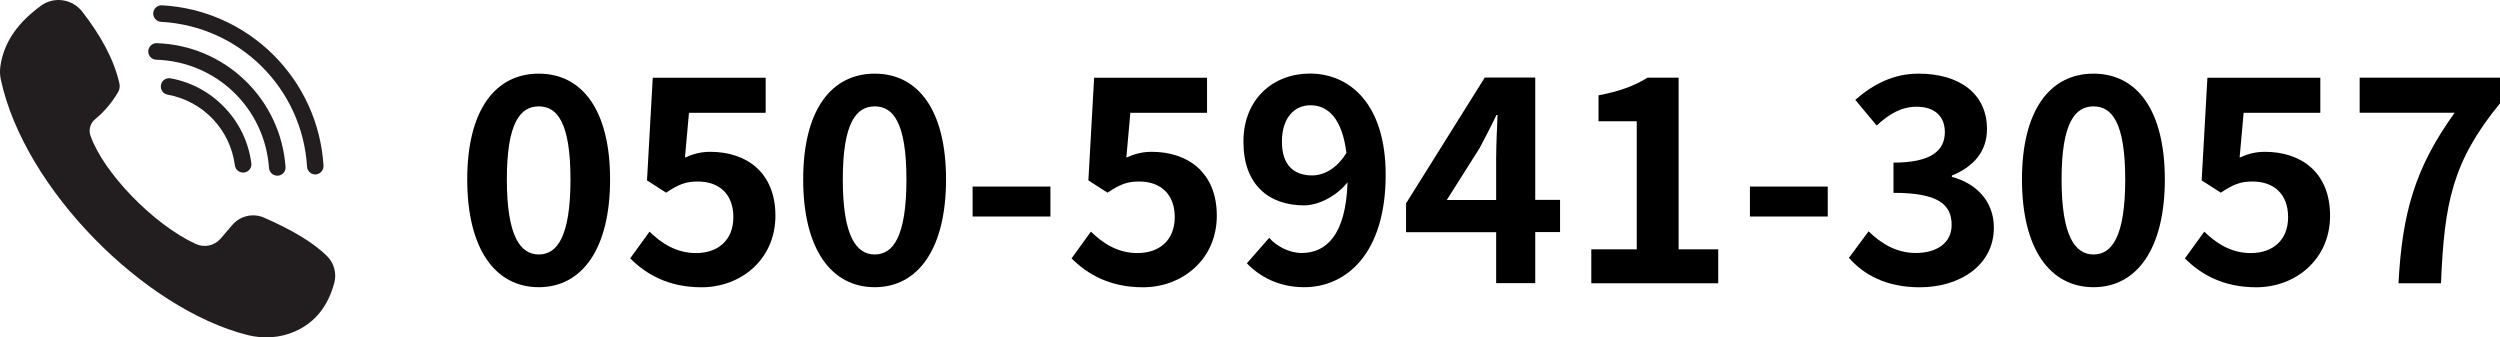
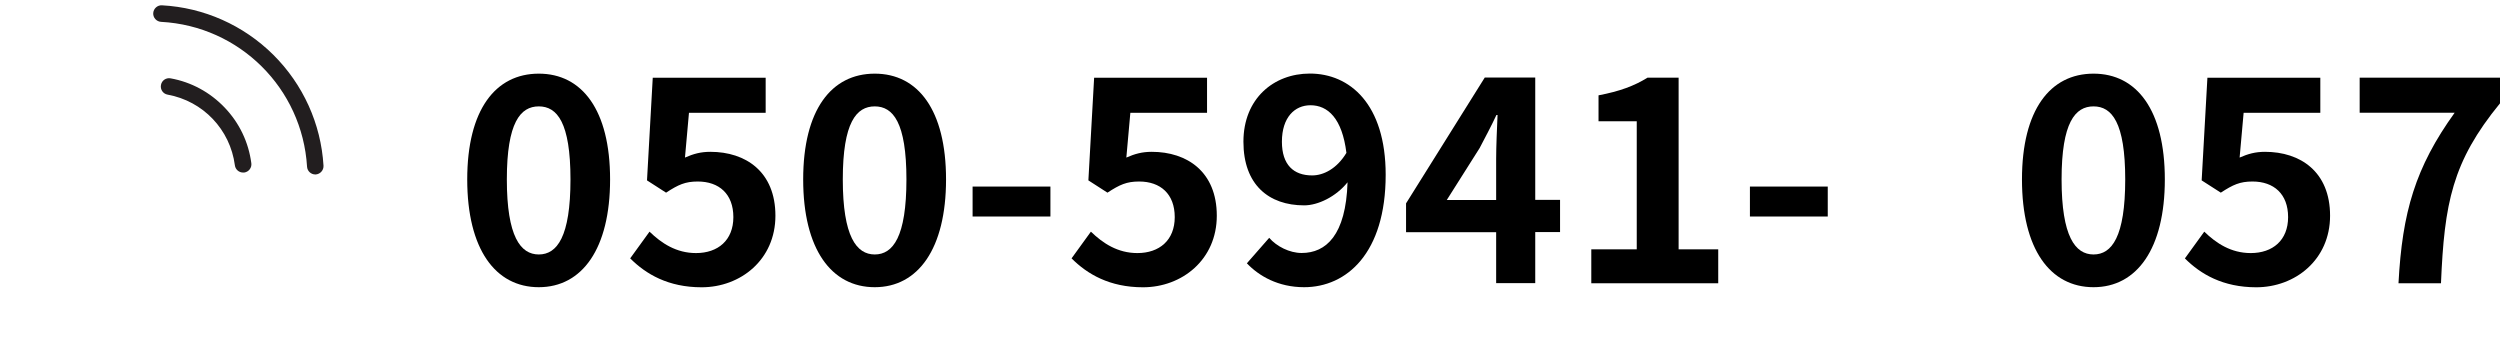
<svg xmlns="http://www.w3.org/2000/svg" id="_レイヤー_2" data-name="レイヤー 2" viewBox="0 0 287.17 38.76">
  <defs>
    <style> .cls-1 { fill: #221e1f; } </style>
  </defs>
  <g id="_レイヤー_1-2" data-name="レイヤー 1">
    <g>
      <path d="M53.67,20.61c0-7.99,3.24-12.15,8.22-12.15s8.19,4.19,8.19,12.15-3.21,12.38-8.19,12.38-8.22-4.36-8.22-12.38ZM65.53,20.61c0-6.55-1.54-8.39-3.64-8.39s-3.67,1.83-3.67,8.39,1.57,8.62,3.67,8.62,3.64-2.03,3.64-8.62Z" />
      <path d="M72.38,29.69l2.23-3.08c1.38,1.34,3.08,2.46,5.34,2.46,2.52,0,4.29-1.47,4.29-4.13s-1.64-4.09-4.09-4.09c-1.44,0-2.23.36-3.64,1.28l-2.19-1.41.66-11.79h12.97v4.03h-8.81l-.46,5.14c.98-.43,1.8-.66,2.92-.66,4.06,0,7.47,2.29,7.47,7.34s-4,8.22-8.48,8.22c-3.83,0-6.39-1.51-8.19-3.31Z" />
      <path d="M92.26,20.61c0-7.99,3.24-12.15,8.22-12.15s8.19,4.19,8.19,12.15-3.21,12.38-8.19,12.38-8.22-4.36-8.22-12.38ZM104.12,20.61c0-6.55-1.54-8.39-3.64-8.39s-3.67,1.83-3.67,8.39,1.57,8.62,3.67,8.62,3.64-2.03,3.64-8.62Z" />
      <path d="M111.72,21.43h8.94v3.44h-8.94v-3.44Z" />
      <path d="M123.08,29.69l2.23-3.08c1.38,1.34,3.08,2.46,5.34,2.46,2.52,0,4.29-1.47,4.29-4.13s-1.64-4.09-4.09-4.09c-1.44,0-2.23.36-3.64,1.28l-2.19-1.41.66-11.79h12.97v4.03h-8.81l-.46,5.14c.98-.43,1.8-.66,2.92-.66,4.06,0,7.47,2.29,7.47,7.34s-4,8.22-8.48,8.22c-3.83,0-6.39-1.51-8.19-3.31Z" />
      <path d="M143.23,30.24l2.56-2.92c.85.98,2.33,1.74,3.73,1.74,2.79,0,5.08-2.03,5.27-8.12-1.34,1.67-3.41,2.65-4.98,2.65-4.06,0-6.98-2.36-6.98-7.31s3.47-7.83,7.63-7.83c4.59,0,8.71,3.5,8.71,11.63,0,9.01-4.49,12.91-9.37,12.91-2.98,0-5.18-1.28-6.58-2.75ZM150.73,20.15c1.28,0,2.82-.75,3.93-2.59-.49-3.96-2.13-5.47-4.13-5.47-1.8,0-3.28,1.38-3.28,4.19,0,2.65,1.34,3.87,3.47,3.87Z" />
      <path d="M171.86,26.67h-10.35v-3.31l9.04-14.45h5.8v14.05h2.85v3.7h-2.85v5.86h-4.49v-5.86ZM171.86,22.97v-4.72c0-1.41.1-3.64.16-5.04h-.13c-.59,1.28-1.25,2.49-1.93,3.8l-3.77,5.96h5.67Z" />
      <path d="M182.8,28.64h5.21v-14.71h-4.39v-2.98c2.42-.46,4.1-1.08,5.63-2.03h3.57v19.72h4.55v3.9h-14.58v-3.9Z" />
      <path d="M201.01,21.43h8.94v3.44h-8.94v-3.44Z" />
-       <path d="M212.38,29.62l2.26-3.05c1.44,1.41,3.21,2.49,5.41,2.49,2.46,0,4.13-1.18,4.13-3.21,0-2.29-1.41-3.7-6.68-3.7v-3.47c4.46,0,5.9-1.47,5.9-3.5,0-1.83-1.18-2.92-3.24-2.92-1.74,0-3.15.82-4.59,2.16l-2.46-2.95c2.1-1.83,4.42-3.01,7.27-3.01,4.69,0,7.86,2.29,7.86,6.36,0,2.56-1.51,4.32-4.03,5.34v.16c2.72.72,4.82,2.72,4.82,5.83,0,4.32-3.9,6.85-8.52,6.85-3.83,0-6.42-1.44-8.12-3.37Z" />
      <path d="M232.26,20.61c0-7.99,3.24-12.15,8.22-12.15s8.19,4.19,8.19,12.15-3.21,12.38-8.19,12.38-8.22-4.36-8.22-12.38ZM244.12,20.61c0-6.55-1.54-8.39-3.64-8.39s-3.67,1.83-3.67,8.39,1.57,8.62,3.67,8.62,3.64-2.03,3.64-8.62Z" />
      <path d="M250.97,29.69l2.23-3.08c1.38,1.34,3.08,2.46,5.34,2.46,2.52,0,4.29-1.47,4.29-4.13s-1.64-4.09-4.09-4.09c-1.44,0-2.23.36-3.64,1.28l-2.2-1.41.66-11.79h12.97v4.03h-8.81l-.46,5.14c.98-.43,1.8-.66,2.92-.66,4.06,0,7.47,2.29,7.47,7.34s-4,8.22-8.48,8.22c-3.83,0-6.39-1.51-8.19-3.31Z" />
      <path d="M281.96,12.95h-10.91v-4.03h16.12v2.95c-5.5,6.72-6.39,11.47-6.78,20.67h-4.88c.43-8.16,1.93-13.3,6.45-19.59Z" />
    </g>
    <g>
-       <path class="cls-1" d="M4.7.66C2.23,2.47.46,4.67.04,7.63c-.07.5-.05,1,.05,1.49,2.7,12.59,16.47,26.35,28.32,29.36,1.82.46,3.75.35,5.47-.41,2.39-1.05,3.82-2.98,4.52-5.58.29-1.09-.02-2.25-.81-3.05-1.7-1.69-4.27-3.13-7.26-4.44-1.27-.56-2.77-.2-3.66.86-.47.56-.93,1.09-1.36,1.58-.71.8-1.86,1.03-2.83.58-4.9-2.26-10.6-8.21-12.08-12.42-.24-.68-.04-1.44.52-1.9,1.04-.86,1.93-1.89,2.65-3.13.17-.29.22-.63.15-.96-.61-2.75-2.13-5.51-4.27-8.27C8.3-.13,6.2-.44,4.7.66Z" />
      <g>
        <path class="cls-1" d="M27.92,19.82c-.47,0-.88-.35-.94-.83-.54-4.11-3.65-7.38-7.73-8.12-.52-.09-.86-.59-.76-1.11.09-.52.59-.86,1.11-.76,2.38.43,4.53,1.6,6.21,3.36,1.69,1.77,2.74,3.97,3.06,6.39.07.52-.3,1-.82,1.07-.04,0-.08,0-.13,0Z" />
-         <path class="cls-1" d="M31.85,20.18c-.49,0-.91-.38-.95-.88-.48-6.88-6.05-12.23-12.95-12.44-.52-.02-.94-.45-.92-.98.02-.52.45-.94.98-.92,3.8.12,7.4,1.64,10.14,4.28,2.73,2.63,4.38,6.16,4.65,9.93.04.52-.36.98-.88,1.01-.02,0-.05,0-.07,0Z" />
        <path class="cls-1" d="M36.22,20.04c-.5,0-.92-.39-.95-.89-.55-9.01-7.76-16.16-16.77-16.64-.52-.03-.93-.48-.9-1,.03-.52.48-.93,1-.9,4.82.26,9.36,2.28,12.79,5.68,3.43,3.41,5.48,7.93,5.77,12.74.03.52-.37.97-.89,1.01-.02,0-.04,0-.06,0Z" />
      </g>
    </g>
  </g>
</svg>